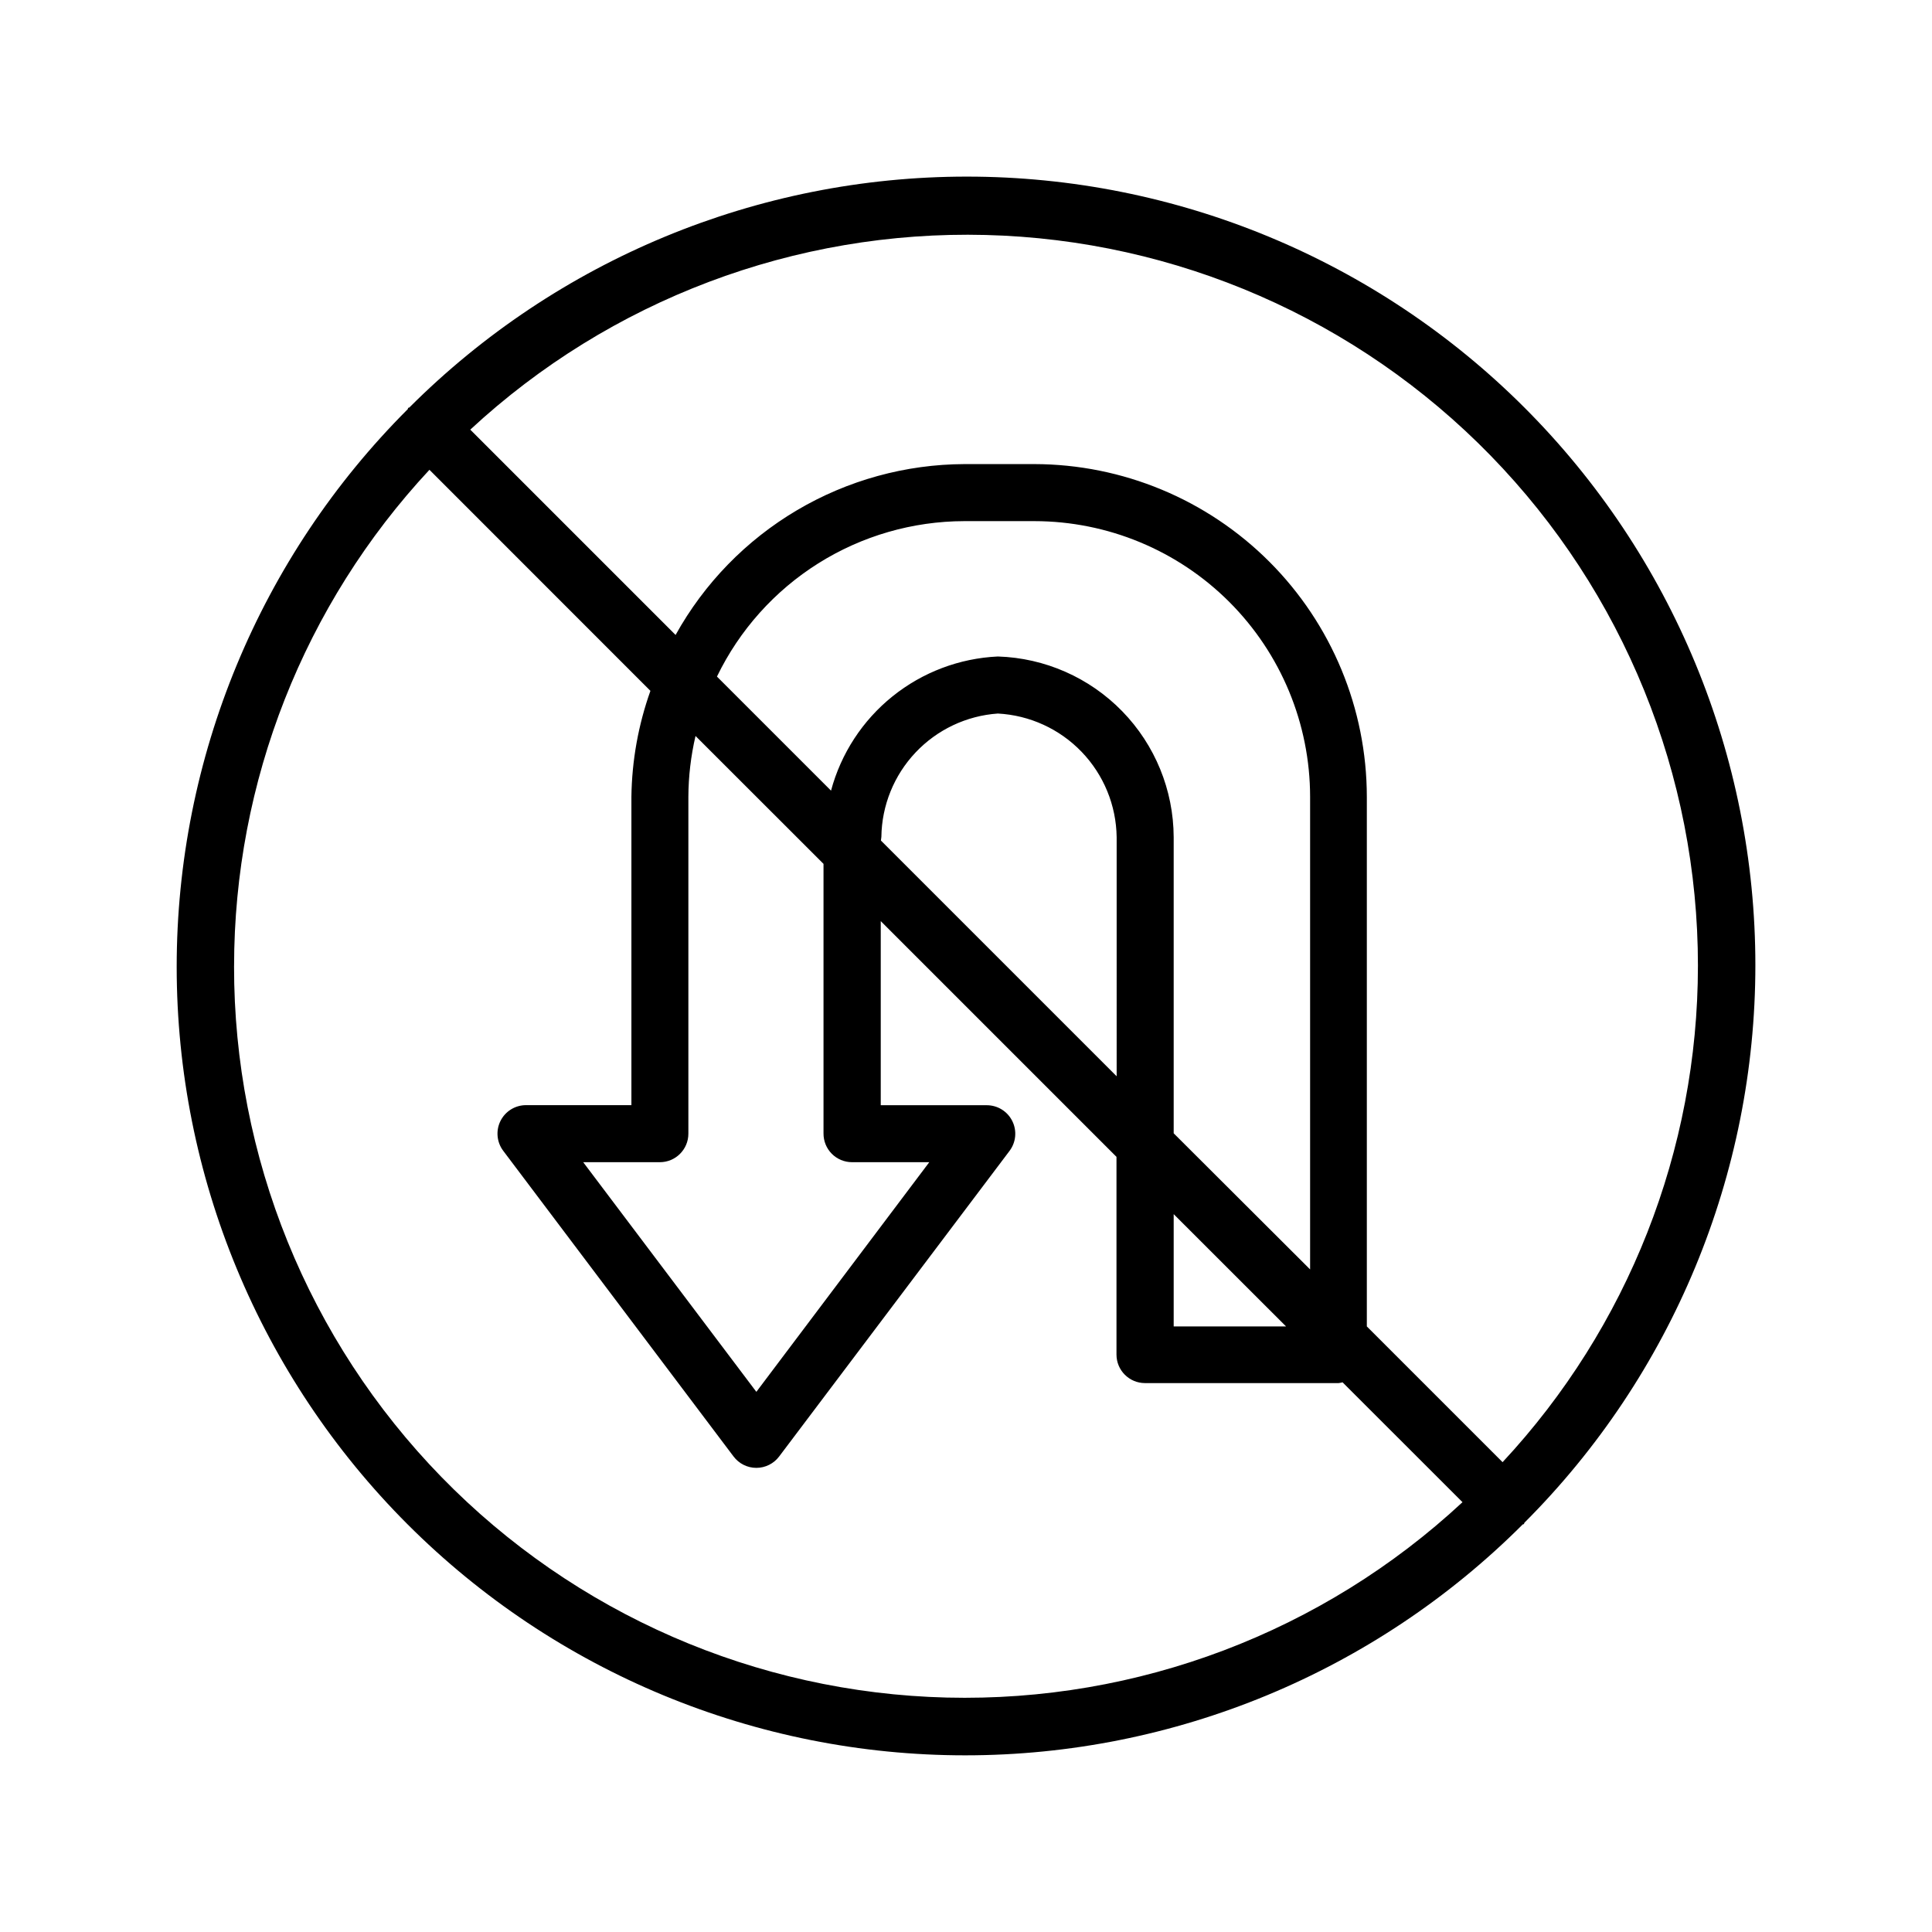
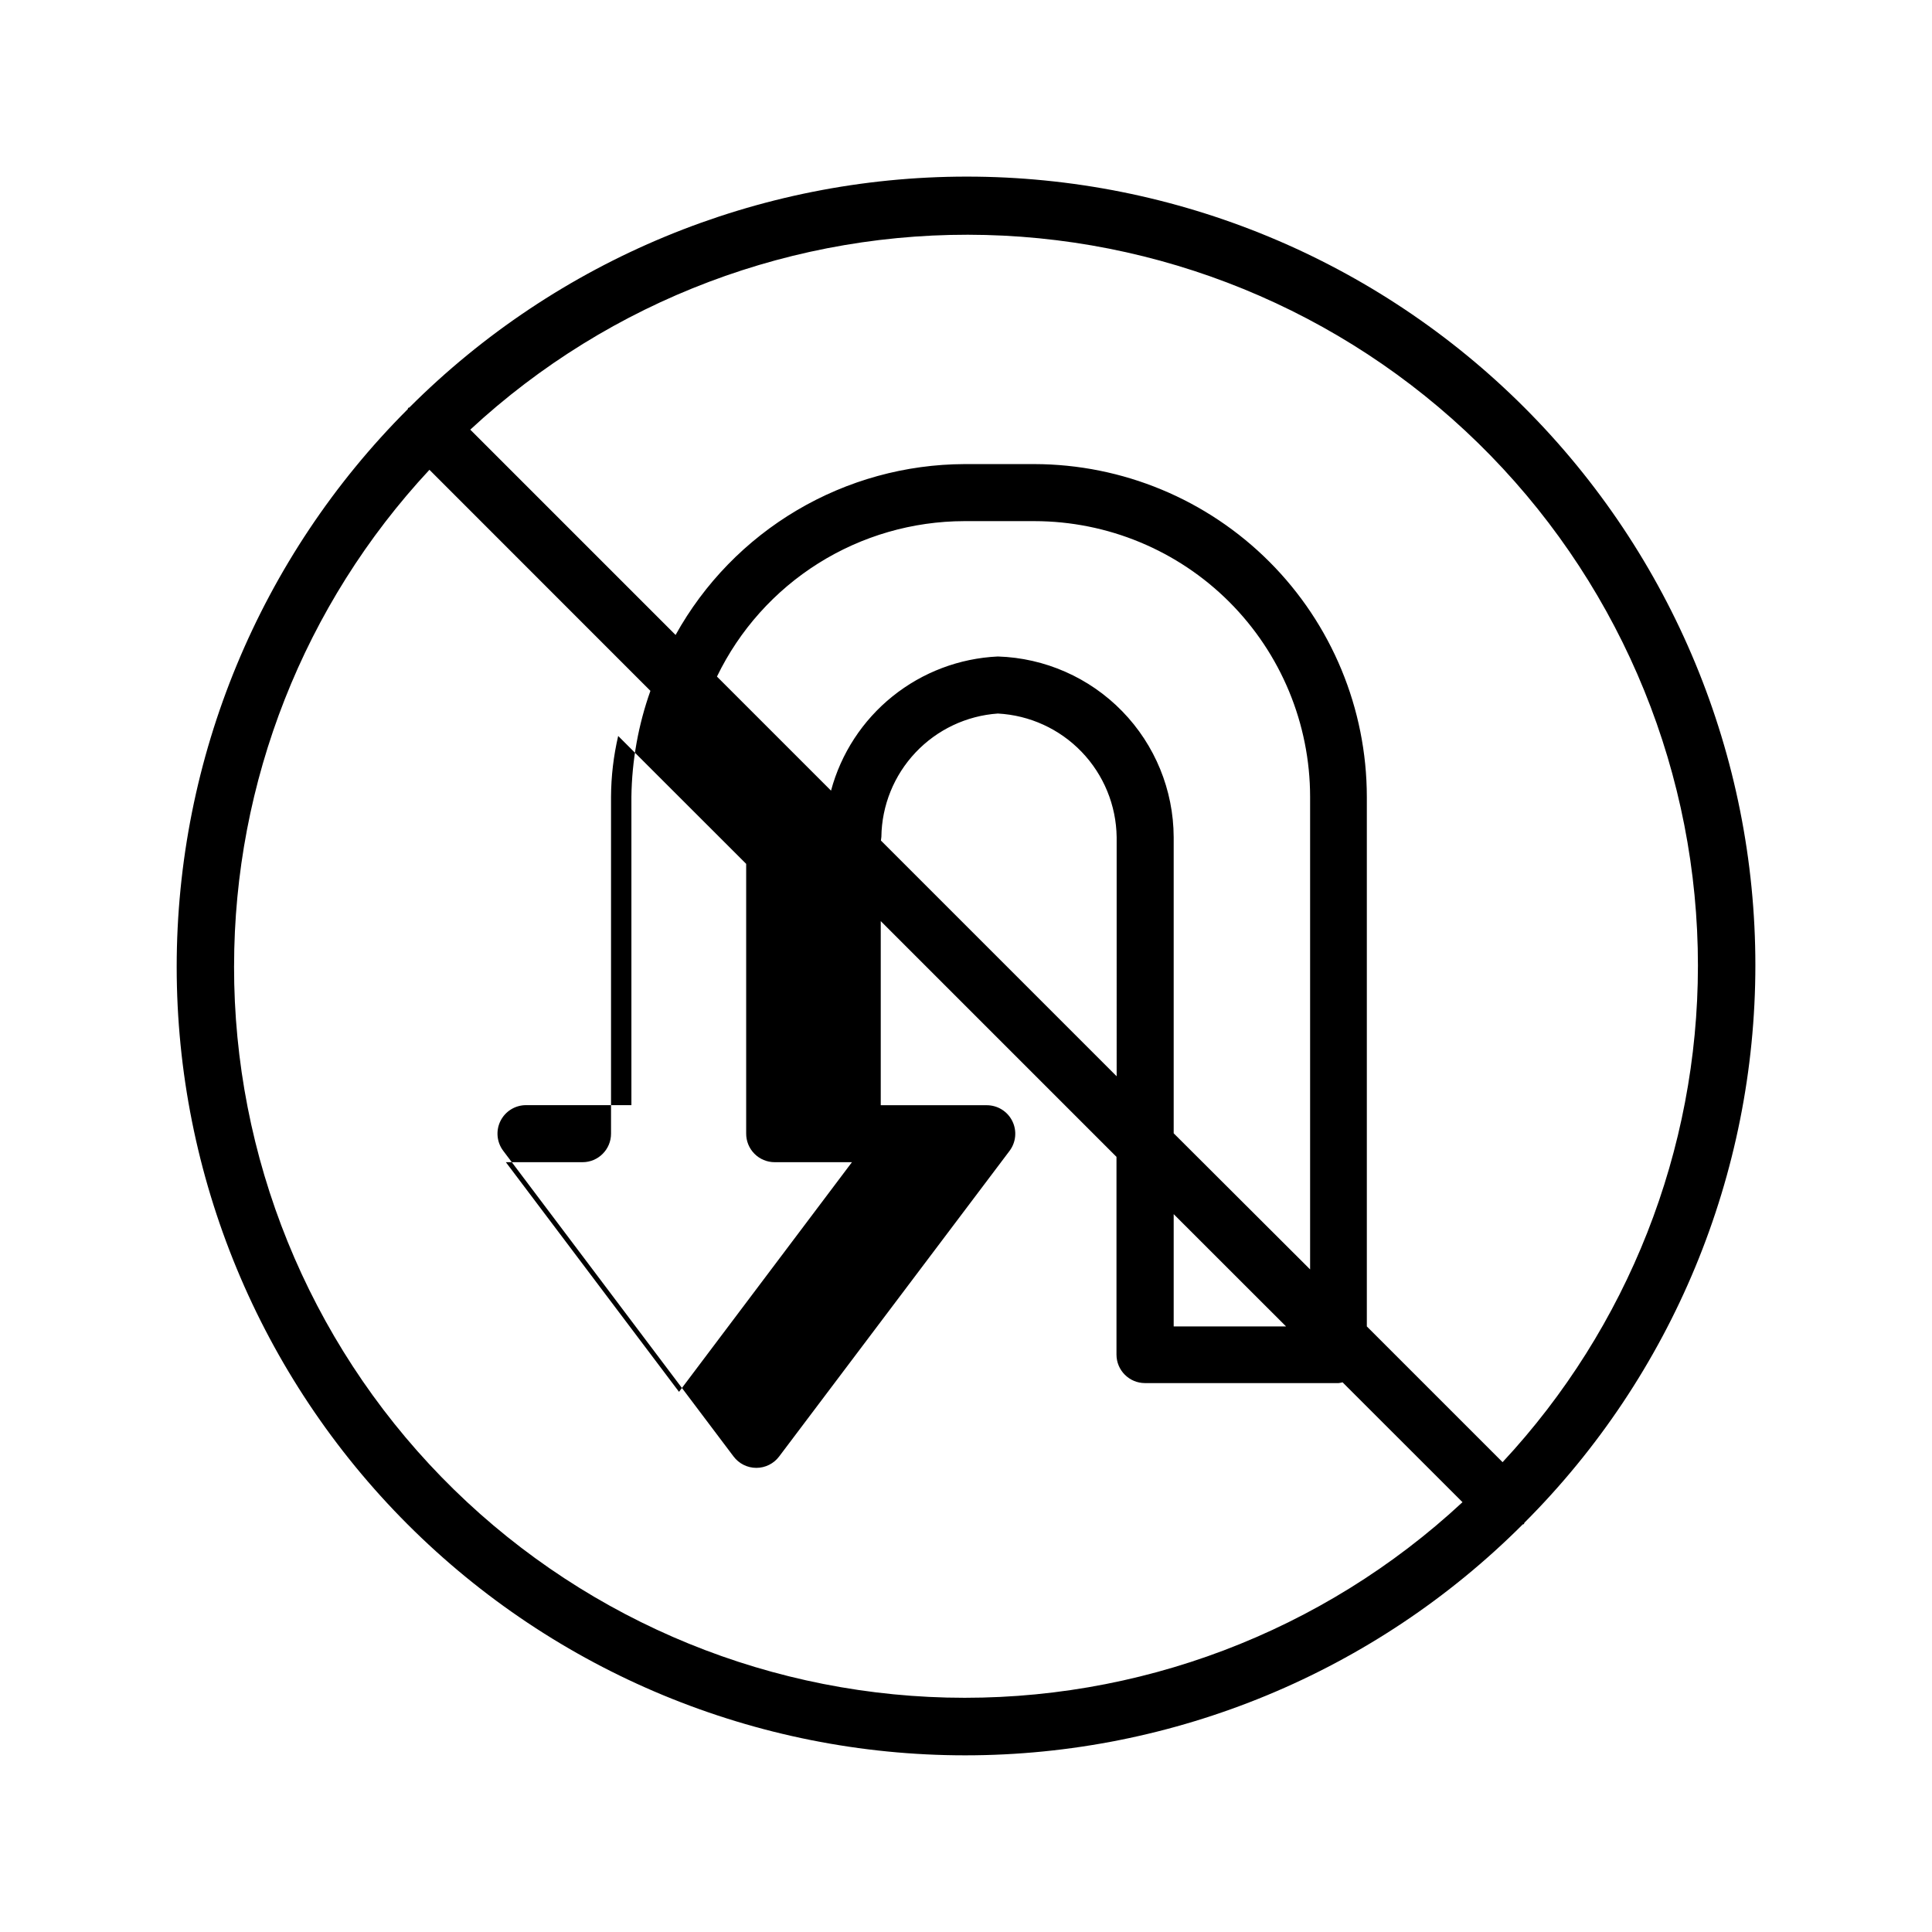
<svg xmlns="http://www.w3.org/2000/svg" fill="#000000" width="800px" height="800px" version="1.1" viewBox="144 144 512 512">
-   <path d="m547.98 547.54c39.191-39.188 61.211-92.34 61.211-147.76 0.004-55.422-22.012-108.57-61.199-147.77-39.188-39.188-92.34-61.207-147.76-61.207-55.422-0.004-108.57 22.012-147.76 61.199 0 0-0.242 0-0.324 0.141s0 0.223-0.121 0.324c-39.188 39.188-61.203 92.336-61.203 147.75 0 55.422 22.016 108.57 61.203 147.76s92.336 61.203 147.76 61.203c55.418 0 108.57-22.016 147.76-61.203 0 0 0.242 0 0.324-0.121 0.078-0.121 0.039-0.219 0.117-0.32zm45.988-147.54c-0.02 48.797-18.516 95.781-51.77 131.49l-35.973-35.973v-140.36c-0.027-23.363-9.312-45.758-25.824-62.285-16.512-16.527-38.902-25.836-62.262-25.883h-18.52c-15.641 0.055-30.98 4.281-44.441 12.242-13.461 7.961-24.555 19.363-32.141 33.039l-54.41-54.41c37.055-34.359 86.074-52.871 136.59-51.59s98.531 22.258 133.8 58.453c35.266 36.195 54.984 84.738 54.953 135.27zm-138.93 65.758 29.785 29.766-29.785-0.004zm0-21.422v-78.496c-0.051-12.461-4.938-24.414-13.629-33.34-8.691-8.93-20.512-14.137-32.965-14.523-10.188 0.469-19.961 4.168-27.91 10.559s-13.66 15.141-16.305 24.992l-30.23-30.23h0.004c5.957-12.32 15.266-22.719 26.852-30.004 11.59-7.281 24.996-11.16 38.684-11.188h18.602c19.367 0.02 37.941 7.719 51.637 21.414 13.695 13.699 21.398 32.27 21.414 51.641v125.25zm-15.113-15.113-62.473-62.473v-0.004c0.059-0.32 0.098-0.641 0.121-0.965 0.105-8.328 3.34-16.312 9.059-22.367 5.719-6.059 13.504-9.742 21.812-10.32 8.422 0.449 16.359 4.078 22.203 10.16 5.844 6.078 9.16 14.152 9.277 22.586zm-70.152 22.77h20.496l-45.828 60.859-45.887-60.859h20.312c4.176 0 7.559-3.383 7.559-7.559v-77.645c0.02-0.316 0.02-0.633 0-0.949v-10.68c0.027-5.43 0.664-10.836 1.895-16.121l33.918 33.895v71.441c-0.016 2.012 0.77 3.945 2.184 5.375 1.414 1.43 3.34 2.238 5.352 2.242zm-163.74-51.992c0.02-48.801 18.516-95.781 51.773-131.5l58.562 58.582c-3.211 9.02-4.914 18.504-5.039 28.074v9.734c-0.02 0.312-0.02 0.629 0 0.945v71.039h-27.93c-2.863 0-5.481 1.617-6.762 4.176-1.281 2.559-1.004 5.625 0.715 7.914l61.043 81.012c1.426 1.902 3.664 3.023 6.043 3.023s4.621-1.121 6.047-3.023l61.062-80.992c1.715-2.289 1.992-5.352 0.711-7.914-1.277-2.559-3.894-4.176-6.758-4.176h-28.094v-48.789l62.473 62.473v52.395c0 4.176 3.383 7.559 7.559 7.559h51.309c0.352-0.043 0.703-0.113 1.047-0.203l31.781 31.762c-37.043 34.445-86.09 53.027-136.66 51.781-50.566-1.25-98.641-22.23-133.94-58.461-35.297-36.23-55.02-84.832-54.949-135.41z" />
+   <path d="m547.98 547.54c39.191-39.188 61.211-92.34 61.211-147.76 0.004-55.422-22.012-108.57-61.199-147.77-39.188-39.188-92.34-61.207-147.76-61.207-55.422-0.004-108.57 22.012-147.76 61.199 0 0-0.242 0-0.324 0.141s0 0.223-0.121 0.324c-39.188 39.188-61.203 92.336-61.203 147.75 0 55.422 22.016 108.57 61.203 147.76s92.336 61.203 147.76 61.203c55.418 0 108.57-22.016 147.76-61.203 0 0 0.242 0 0.324-0.121 0.078-0.121 0.039-0.219 0.117-0.32zm45.988-147.54c-0.02 48.797-18.516 95.781-51.77 131.49l-35.973-35.973v-140.36c-0.027-23.363-9.312-45.758-25.824-62.285-16.512-16.527-38.902-25.836-62.262-25.883h-18.52c-15.641 0.055-30.98 4.281-44.441 12.242-13.461 7.961-24.555 19.363-32.141 33.039l-54.41-54.41c37.055-34.359 86.074-52.871 136.59-51.59s98.531 22.258 133.8 58.453c35.266 36.195 54.984 84.738 54.953 135.27zm-138.93 65.758 29.785 29.766-29.785-0.004zm0-21.422v-78.496c-0.051-12.461-4.938-24.414-13.629-33.34-8.691-8.93-20.512-14.137-32.965-14.523-10.188 0.469-19.961 4.168-27.91 10.559s-13.66 15.141-16.305 24.992l-30.23-30.23h0.004c5.957-12.32 15.266-22.719 26.852-30.004 11.59-7.281 24.996-11.16 38.684-11.188h18.602c19.367 0.02 37.941 7.719 51.637 21.414 13.695 13.699 21.398 32.27 21.414 51.641v125.25zm-15.113-15.113-62.473-62.473v-0.004c0.059-0.32 0.098-0.641 0.121-0.965 0.105-8.328 3.34-16.312 9.059-22.367 5.719-6.059 13.504-9.742 21.812-10.32 8.422 0.449 16.359 4.078 22.203 10.16 5.844 6.078 9.16 14.152 9.277 22.586zm-70.152 22.77l-45.828 60.859-45.887-60.859h20.312c4.176 0 7.559-3.383 7.559-7.559v-77.645c0.02-0.316 0.02-0.633 0-0.949v-10.68c0.027-5.43 0.664-10.836 1.895-16.121l33.918 33.895v71.441c-0.016 2.012 0.77 3.945 2.184 5.375 1.414 1.43 3.34 2.238 5.352 2.242zm-163.74-51.992c0.02-48.801 18.516-95.781 51.773-131.5l58.562 58.582c-3.211 9.02-4.914 18.504-5.039 28.074v9.734c-0.02 0.312-0.02 0.629 0 0.945v71.039h-27.93c-2.863 0-5.481 1.617-6.762 4.176-1.281 2.559-1.004 5.625 0.715 7.914l61.043 81.012c1.426 1.902 3.664 3.023 6.043 3.023s4.621-1.121 6.047-3.023l61.062-80.992c1.715-2.289 1.992-5.352 0.711-7.914-1.277-2.559-3.894-4.176-6.758-4.176h-28.094v-48.789l62.473 62.473v52.395c0 4.176 3.383 7.559 7.559 7.559h51.309c0.352-0.043 0.703-0.113 1.047-0.203l31.781 31.762c-37.043 34.445-86.09 53.027-136.66 51.781-50.566-1.25-98.641-22.23-133.94-58.461-35.297-36.23-55.02-84.832-54.949-135.41z" />
</svg>